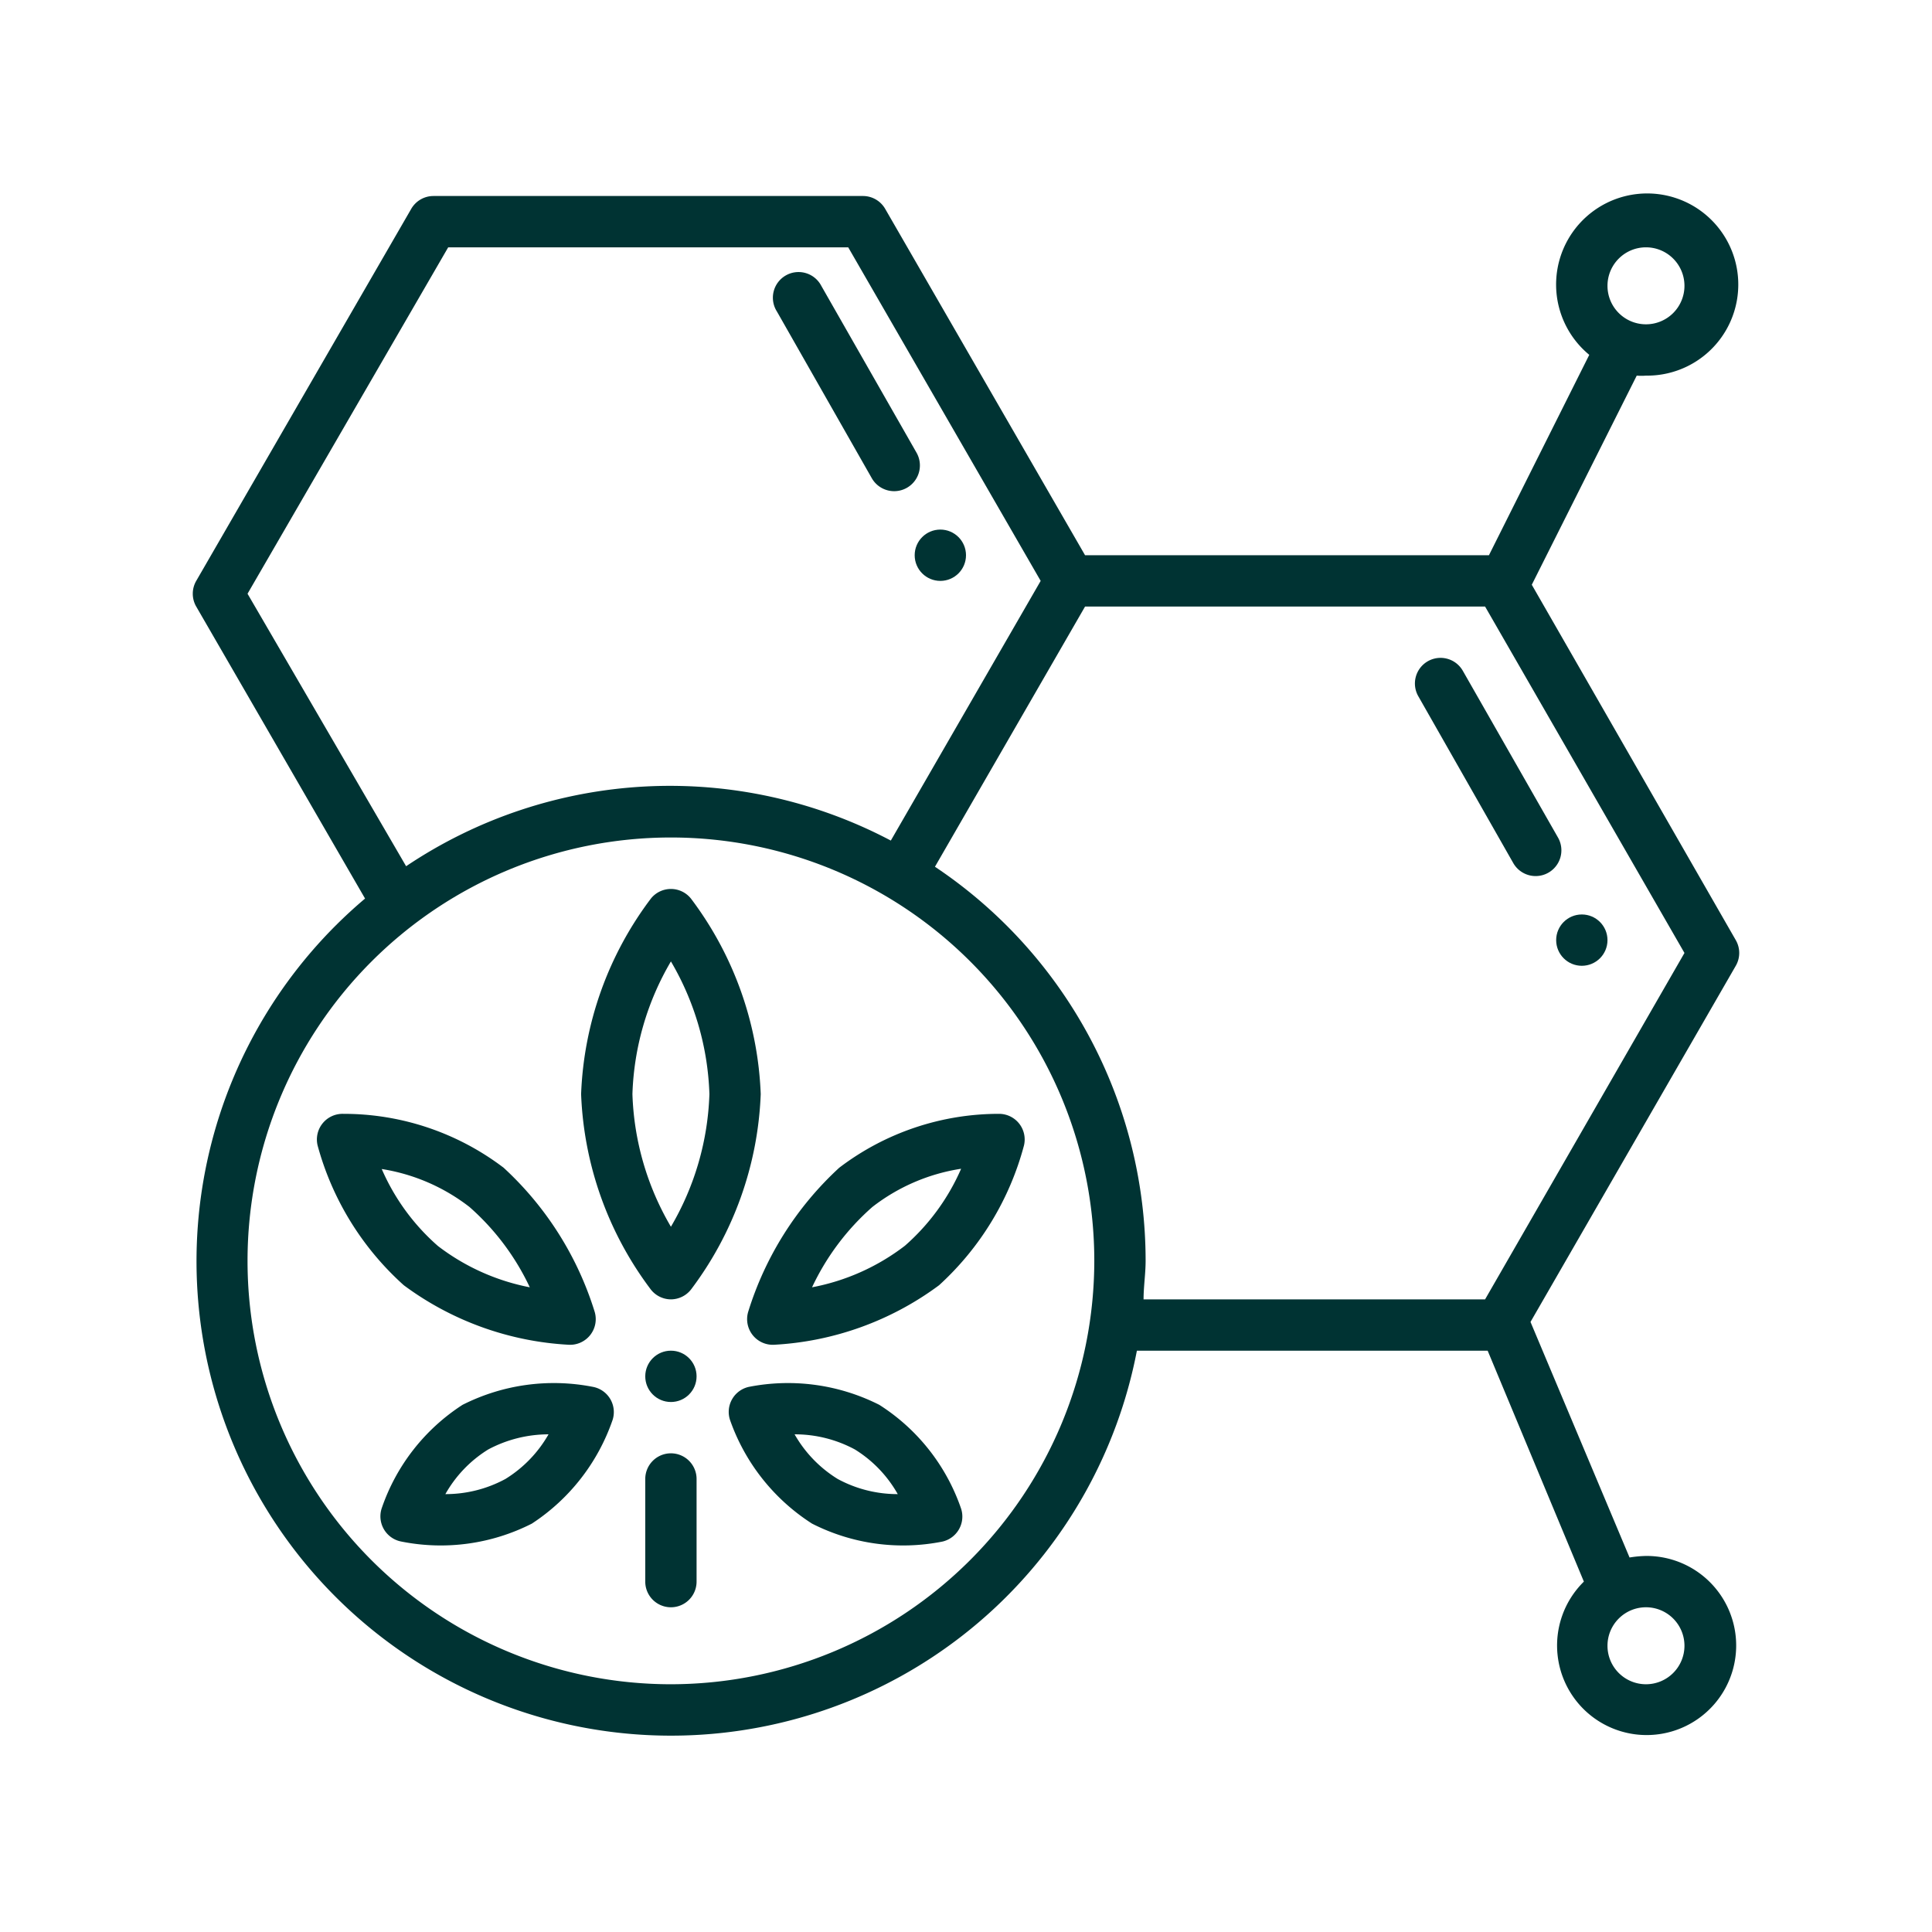
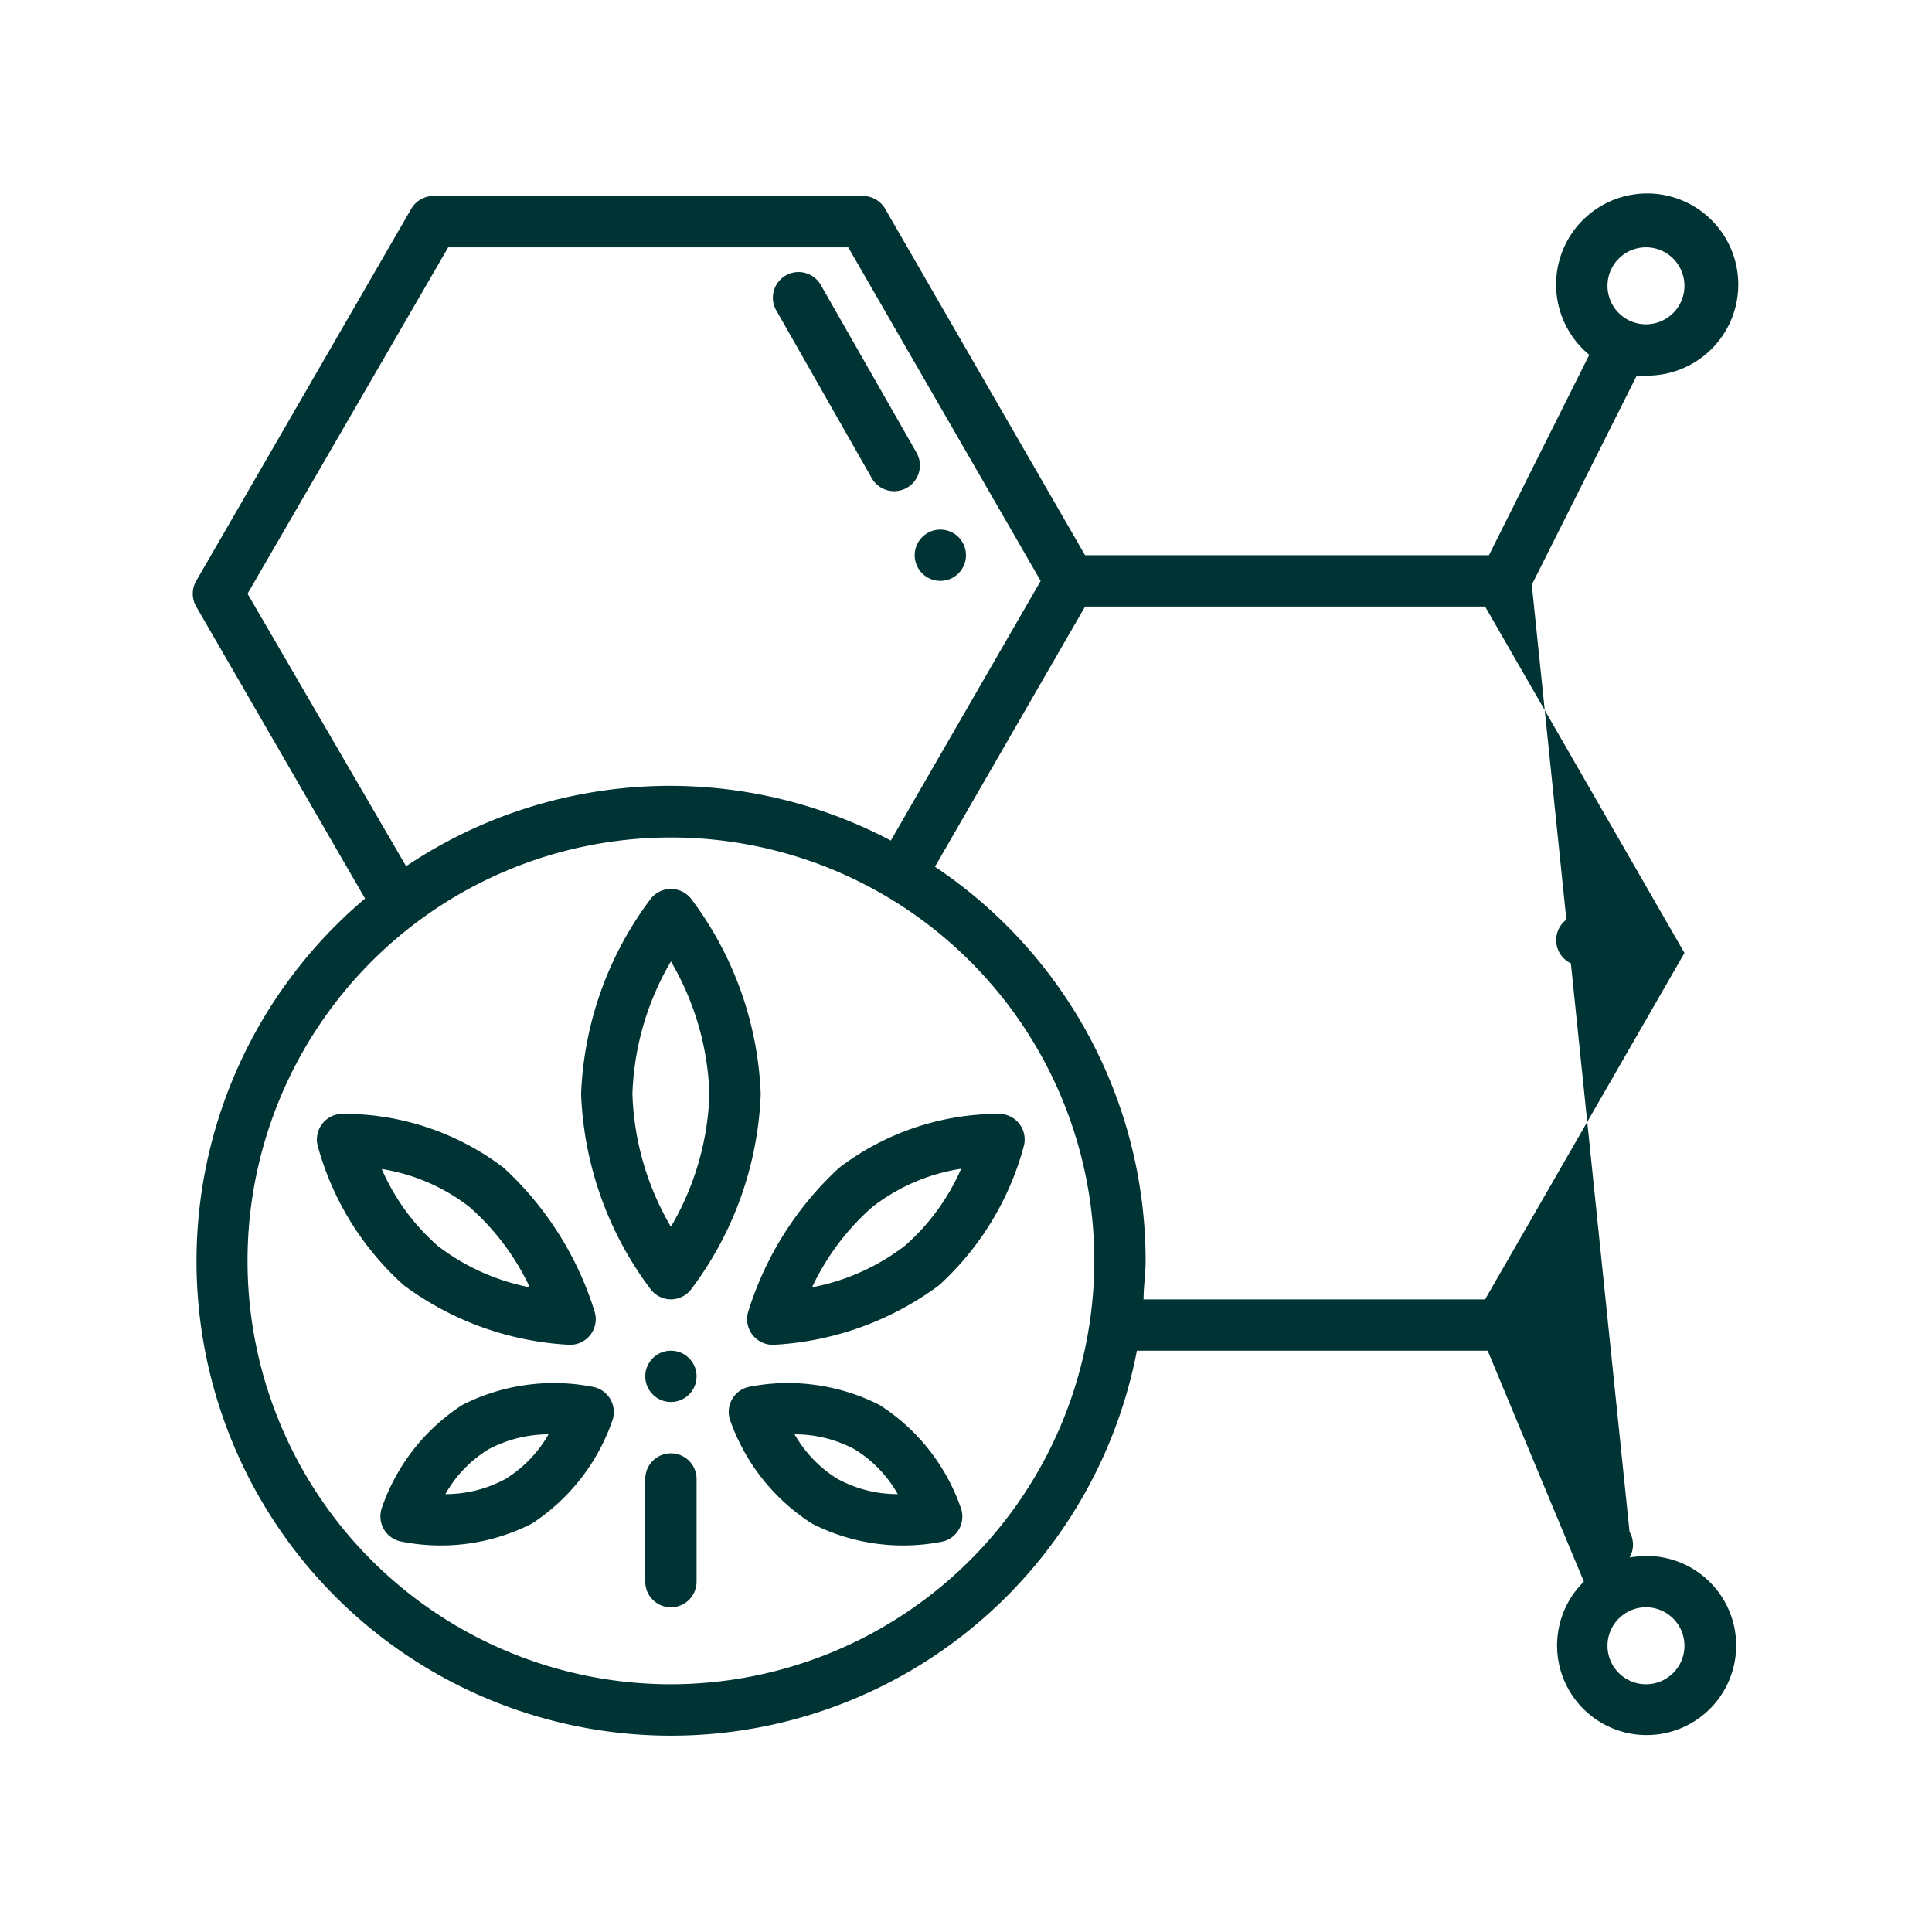
<svg xmlns="http://www.w3.org/2000/svg" viewBox="0 0 64 64" width="300" height="300" version="1.1">
  <g width="100%" height="100%" transform="matrix(0.85,0,0,0.85,4.8,4.793)">
    <g id="Outline">
      <g id="Outline-2" data-name="Outline">
-         <path d="M50,20.13a1,1,0,0,0-.37,1.37L53.33,28a1,1,0,0,0,1.74-1L51.36,20.5A1,1,0,0,0,50,20.13Z" fill="#003333" fill-opacity="1" data-original-color="#000000ff" stroke="none" stroke-opacity="1" />
        <circle cx="56" cy="31" r="1" fill="#003333" fill-opacity="1" data-original-color="#000000ff" stroke="none" stroke-opacity="1" />
        <path d="M28.33,13a1,1,0,1,0,1.74-1L26.36,5.5a1,1,0,1,0-1.73,1Z" fill="#003333" fill-opacity="1" data-original-color="#000000ff" stroke="none" stroke-opacity="1" />
        <circle cx="31" cy="16" r="1" fill="#003333" fill-opacity="1" data-original-color="#000000ff" stroke="none" stroke-opacity="1" />
-         <path d="M54.05,17.15,58.14,9a2.2,2.2,0,0,0,.36,0,3.55,3.55,0,1,0-2.21-.81L52.38,16H36.64L28.85,2.5A1,1,0,0,0,28,2H11.24a1,1,0,0,0-.86.5L2,17a1,1,0,0,0,0,1L8.58,29.38A18.49,18.49,0,1,0,38.66,47H52.33l3.75,9a3.49,3.49,0,1,0,2.42-1,4.48,4.48,0,0,0-.64.06L54,45.88,62,32a1,1,0,0,0,0-1ZM58.5,4A1.5,1.5,0,1,1,57,5.5,1.5,1.5,0,0,1,58.5,4ZM60,58.5A1.5,1.5,0,1,1,58.5,57,1.5,1.5,0,0,1,60,58.5ZM4,17.5,11.82,4H27.41l7.5,13L29.07,27.12a18.44,18.44,0,0,0-18.89,1ZM20.5,60A16.5,16.5,0,1,1,37,43.5,16.52,16.52,0,0,1,20.5,60ZM52.23,45H38.92c0-.5.08-1,.08-1.5a18.47,18.47,0,0,0-8.21-15.36L36.64,18H52.23L60,31.5Z" fill="#003333" fill-opacity="1" data-original-color="#000000ff" stroke="none" stroke-opacity="1" />
+         <path d="M54.05,17.15,58.14,9a2.2,2.2,0,0,0,.36,0,3.55,3.55,0,1,0-2.21-.81L52.38,16H36.64L28.85,2.5A1,1,0,0,0,28,2H11.24a1,1,0,0,0-.86.5L2,17a1,1,0,0,0,0,1L8.58,29.38A18.49,18.49,0,1,0,38.66,47H52.33l3.75,9a3.49,3.49,0,1,0,2.42-1,4.48,4.48,0,0,0-.64.06a1,1,0,0,0,0-1ZM58.5,4A1.5,1.5,0,1,1,57,5.5,1.5,1.5,0,0,1,58.5,4ZM60,58.5A1.5,1.5,0,1,1,58.5,57,1.5,1.5,0,0,1,60,58.5ZM4,17.5,11.82,4H27.41l7.5,13L29.07,27.12a18.44,18.44,0,0,0-18.89,1ZM20.5,60A16.5,16.5,0,1,1,37,43.5,16.52,16.52,0,0,1,20.5,60ZM52.23,45H38.92c0-.5.08-1,.08-1.5a18.47,18.47,0,0,0-8.21-15.36L36.64,18H52.23L60,31.5Z" fill="#003333" fill-opacity="1" data-original-color="#000000ff" stroke="none" stroke-opacity="1" />
        <path d="M20.5,45a1,1,0,0,0,.78-.38A13.49,13.49,0,0,0,24,37a13.49,13.49,0,0,0-2.72-7.62,1,1,0,0,0-1.56,0A13.49,13.49,0,0,0,17,37a13.49,13.49,0,0,0,2.72,7.62A1,1,0,0,0,20.5,45Zm0-13.17A10.88,10.88,0,0,1,22,37a10.88,10.88,0,0,1-1.5,5.17A10.88,10.88,0,0,1,19,37,10.88,10.88,0,0,1,20.5,31.83Z" fill="#003333" fill-opacity="1" data-original-color="#000000ff" stroke="none" stroke-opacity="1" />
        <path d="M23.51,45.49a1,1,0,0,0,1,1.28,11.86,11.86,0,0,0,6.44-2.32A11.29,11.29,0,0,0,34.26,39a1,1,0,0,0-.95-1.23,10.27,10.27,0,0,0-6.25,2.1A12.74,12.74,0,0,0,23.51,45.49Zm4.84-4.09a7.49,7.49,0,0,1,3.46-1.49,8.5,8.5,0,0,1-2.19,3A8.55,8.55,0,0,1,26,44.53,9.61,9.61,0,0,1,28.35,41.4Z" fill="#003333" fill-opacity="1" data-original-color="#000000ff" stroke="none" stroke-opacity="1" />
        <path d="M28.62,49.11a7.89,7.89,0,0,0-5.08-.7,1,1,0,0,0-.74,1.28A7.89,7.89,0,0,0,26,53.74a7.83,7.83,0,0,0,5.08.7,1,1,0,0,0,.73-1.28A7.79,7.79,0,0,0,28.62,49.11ZM27,52a4.87,4.87,0,0,1-1.68-1.74,4.93,4.93,0,0,1,2.35.59,4.84,4.84,0,0,1,1.67,1.74A4.89,4.89,0,0,1,27,52Z" fill="#003333" fill-opacity="1" data-original-color="#000000ff" stroke="none" stroke-opacity="1" />
        <path d="M10.09,44.45a11.86,11.86,0,0,0,6.44,2.32,1,1,0,0,0,1-1.28,12.74,12.74,0,0,0-3.55-5.62,10.29,10.29,0,0,0-6.25-2.1,1,1,0,0,0-1,1.23A11.29,11.29,0,0,0,10.09,44.45Zm2.56-3.05A9.61,9.61,0,0,1,15,44.53a8.55,8.55,0,0,1-3.58-1.61,8.45,8.45,0,0,1-2.19-3A7.49,7.49,0,0,1,12.65,41.4Z" fill="#003333" fill-opacity="1" data-original-color="#000000ff" stroke="none" stroke-opacity="1" />
        <path d="M17.46,48.41a7.89,7.89,0,0,0-5.08.7,7.79,7.79,0,0,0-3.14,4A1,1,0,0,0,10,54.44a7.83,7.83,0,0,0,5.08-.7,7.89,7.89,0,0,0,3.15-4.05A1,1,0,0,0,17.46,48.41ZM14.05,52a4.89,4.89,0,0,1-2.34.59,4.84,4.84,0,0,1,1.67-1.74,5,5,0,0,1,2.35-.59A4.87,4.87,0,0,1,14.05,52Z" fill="#003333" fill-opacity="1" data-original-color="#000000ff" stroke="none" stroke-opacity="1" />
        <path d="M20.5,51a1,1,0,0,0-1,1v4a1,1,0,0,0,2,0V52A1,1,0,0,0,20.5,51Z" fill="#003333" fill-opacity="1" data-original-color="#000000ff" stroke="none" stroke-opacity="1" />
        <circle cx="20.5" cy="48" r="1" fill="#003333" fill-opacity="1" data-original-color="#000000ff" stroke="none" stroke-opacity="1" />
      </g>
    </g>
  </g>
</svg>